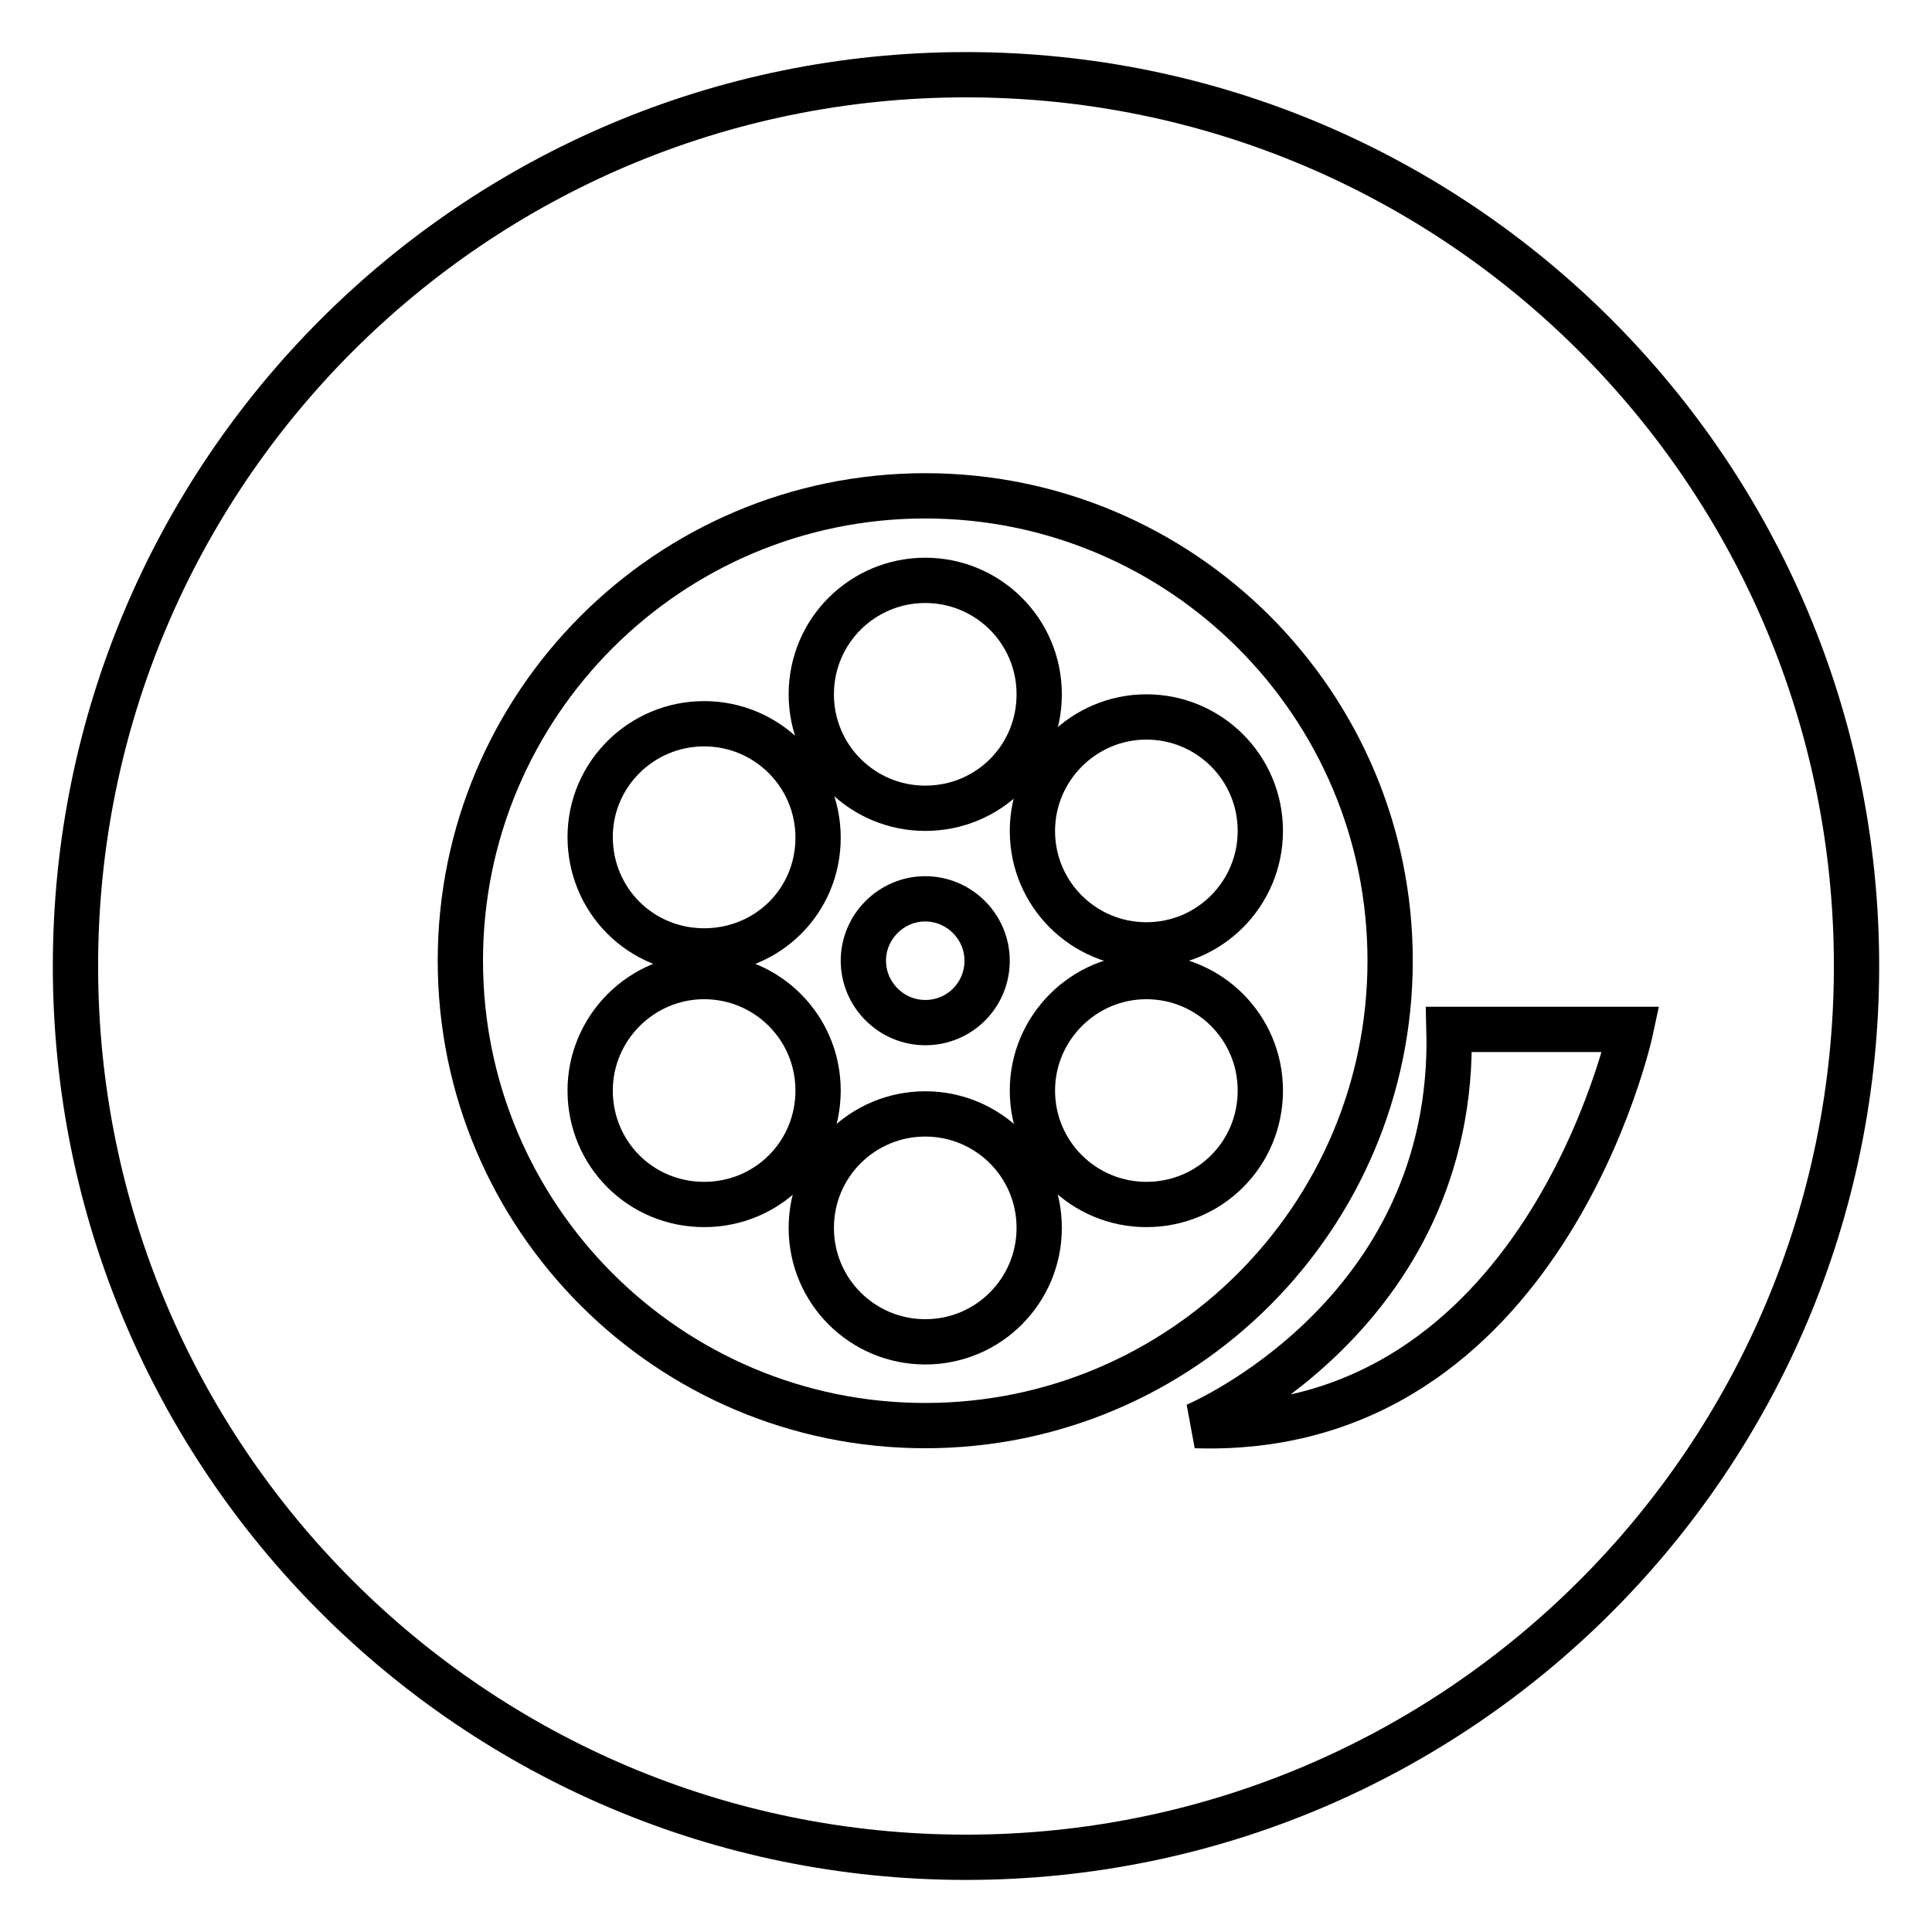
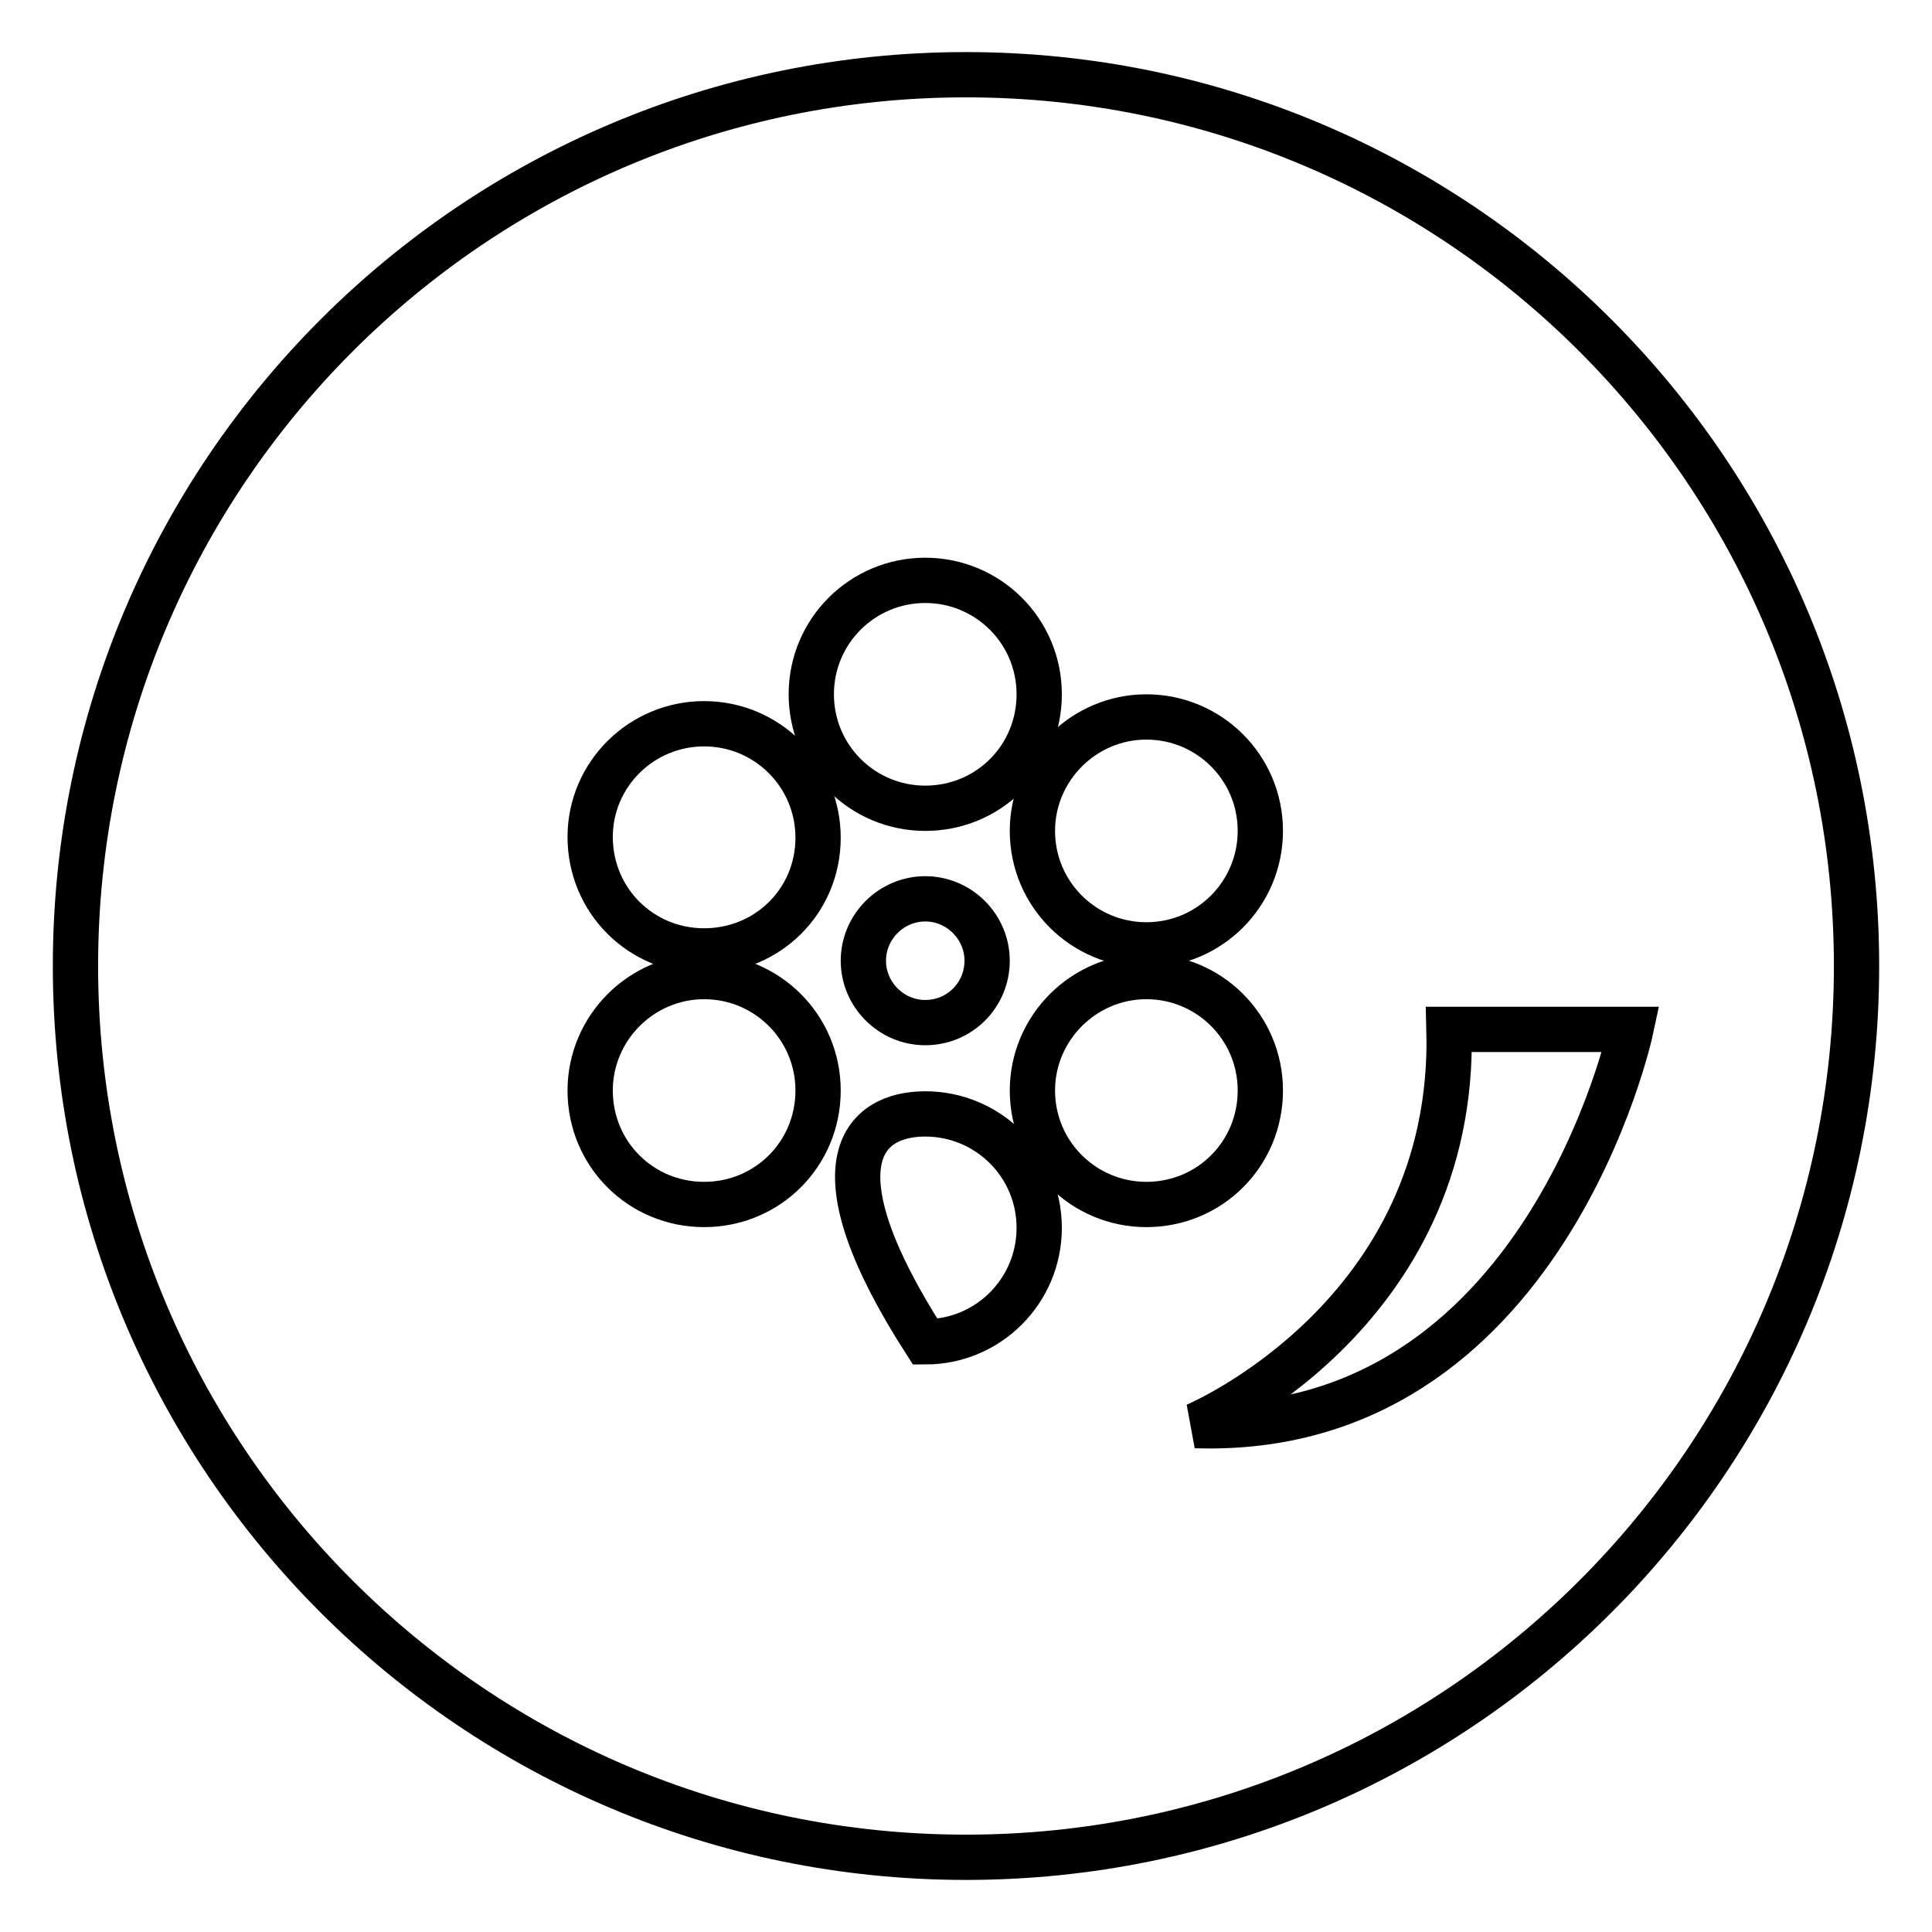
<svg xmlns="http://www.w3.org/2000/svg" version="1.1" x="0px" y="0px" viewBox="0 0 256 256" enable-background="new 0 0 256 256" xml:space="preserve">
  <g>
    <g>
      <path stroke-width="6" fill-opacity="0" stroke="#000000" d="M246,128c0,65.2-52.8,118.1-118,118.1c-65.2,0-118-52.9-118-118.1C10,62.8,62.8,9.9,128,9.9C193.2,9.9,246,62.8,246,128z" />
-       <path stroke-width="6" fill-opacity="0" stroke="#000000" d="M122.6,65.7c34,0,61.6,27.6,61.6,61.6c0,34-27.6,61.6-61.6,61.6c-34,0-61.6-27.6-61.6-61.6C61,93.3,88.6,65.7,122.6,65.7z" />
      <path stroke-width="6" fill-opacity="0" stroke="#000000" d="M122.6,119.1c4.5,0,8.2,3.7,8.2,8.2s-3.6,8.2-8.2,8.2c-4.5,0-8.2-3.7-8.2-8.2C114.4,122.8,118.1,119.1,122.6,119.1z" />
      <path stroke-width="6" fill-opacity="0" stroke="#000000" d="M122.6,76.9c8.3,0,15.1,6.7,15.1,15.1s-6.7,15.1-15.1,15.1c-8.3,0-15.1-6.7-15.1-15.1S114.3,76.9,122.6,76.9z" />
      <path stroke-width="6" fill-opacity="0" stroke="#000000" d="M151.9,95c8.3,0,15.1,6.7,15.1,15.1c0,8.3-6.7,15.1-15.1,15.1c-8.3,0-15.1-6.7-15.1-15.1C136.8,101.8,143.6,95,151.9,95z" />
      <path stroke-width="6" fill-opacity="0" stroke="#000000" d="M151.9,129.4c8.3,0,15.1,6.7,15.1,15.1s-6.7,15.1-15.1,15.1c-8.3,0-15.1-6.7-15.1-15.1C136.8,136.2,143.6,129.4,151.9,129.4z" />
-       <path stroke-width="6" fill-opacity="0" stroke="#000000" d="M122.6,147.6c8.3,0,15.1,6.7,15.1,15.1c0,8.3-6.7,15.1-15.1,15.1c-8.3,0-15.1-6.7-15.1-15.1C107.5,154.3,114.3,147.6,122.6,147.6z" />
+       <path stroke-width="6" fill-opacity="0" stroke="#000000" d="M122.6,147.6c8.3,0,15.1,6.7,15.1,15.1c0,8.3-6.7,15.1-15.1,15.1C107.5,154.3,114.3,147.6,122.6,147.6z" />
      <path stroke-width="6" fill-opacity="0" stroke="#000000" d="M93.3,129.4c8.3,0,15.1,6.7,15.1,15.1s-6.7,15.1-15.1,15.1s-15.1-6.7-15.1-15.1C78.2,136.2,85,129.4,93.3,129.4z" />
      <path stroke-width="6" fill-opacity="0" stroke="#000000" d="M93.3,95.9c8.3,0,15.1,6.7,15.1,15.1S101.7,126,93.3,126s-15.1-6.7-15.1-15.1C78.2,102.6,85,95.9,93.3,95.9z" />
      <path stroke-width="6" fill-opacity="0" stroke="#000000" d="M158.4,188.9c0,0,34.6-14.5,33.6-52.5h24.1C216.1,136.4,204.6,190.4,158.4,188.9z" />
    </g>
  </g>
</svg>